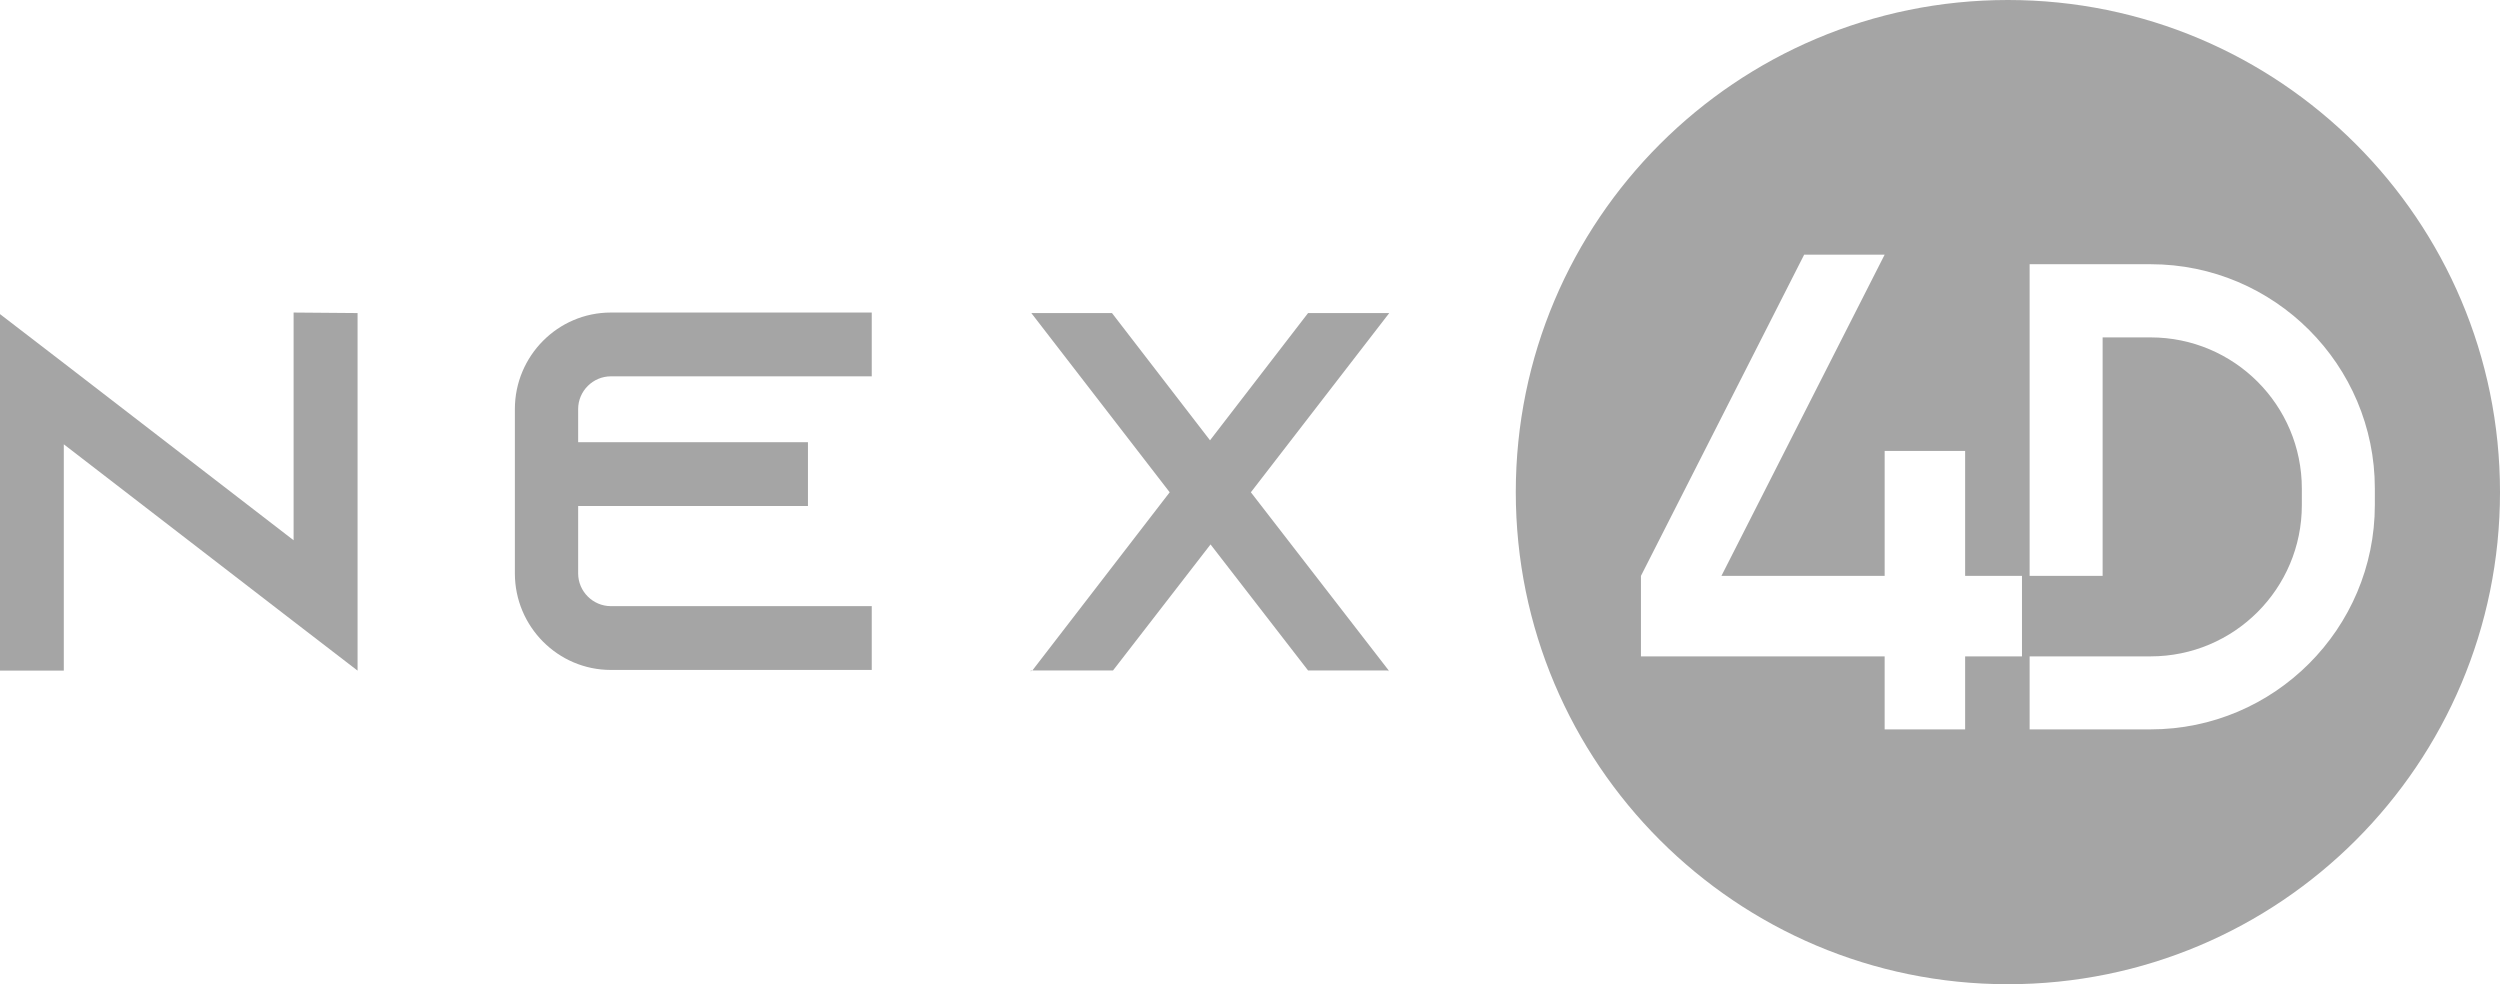
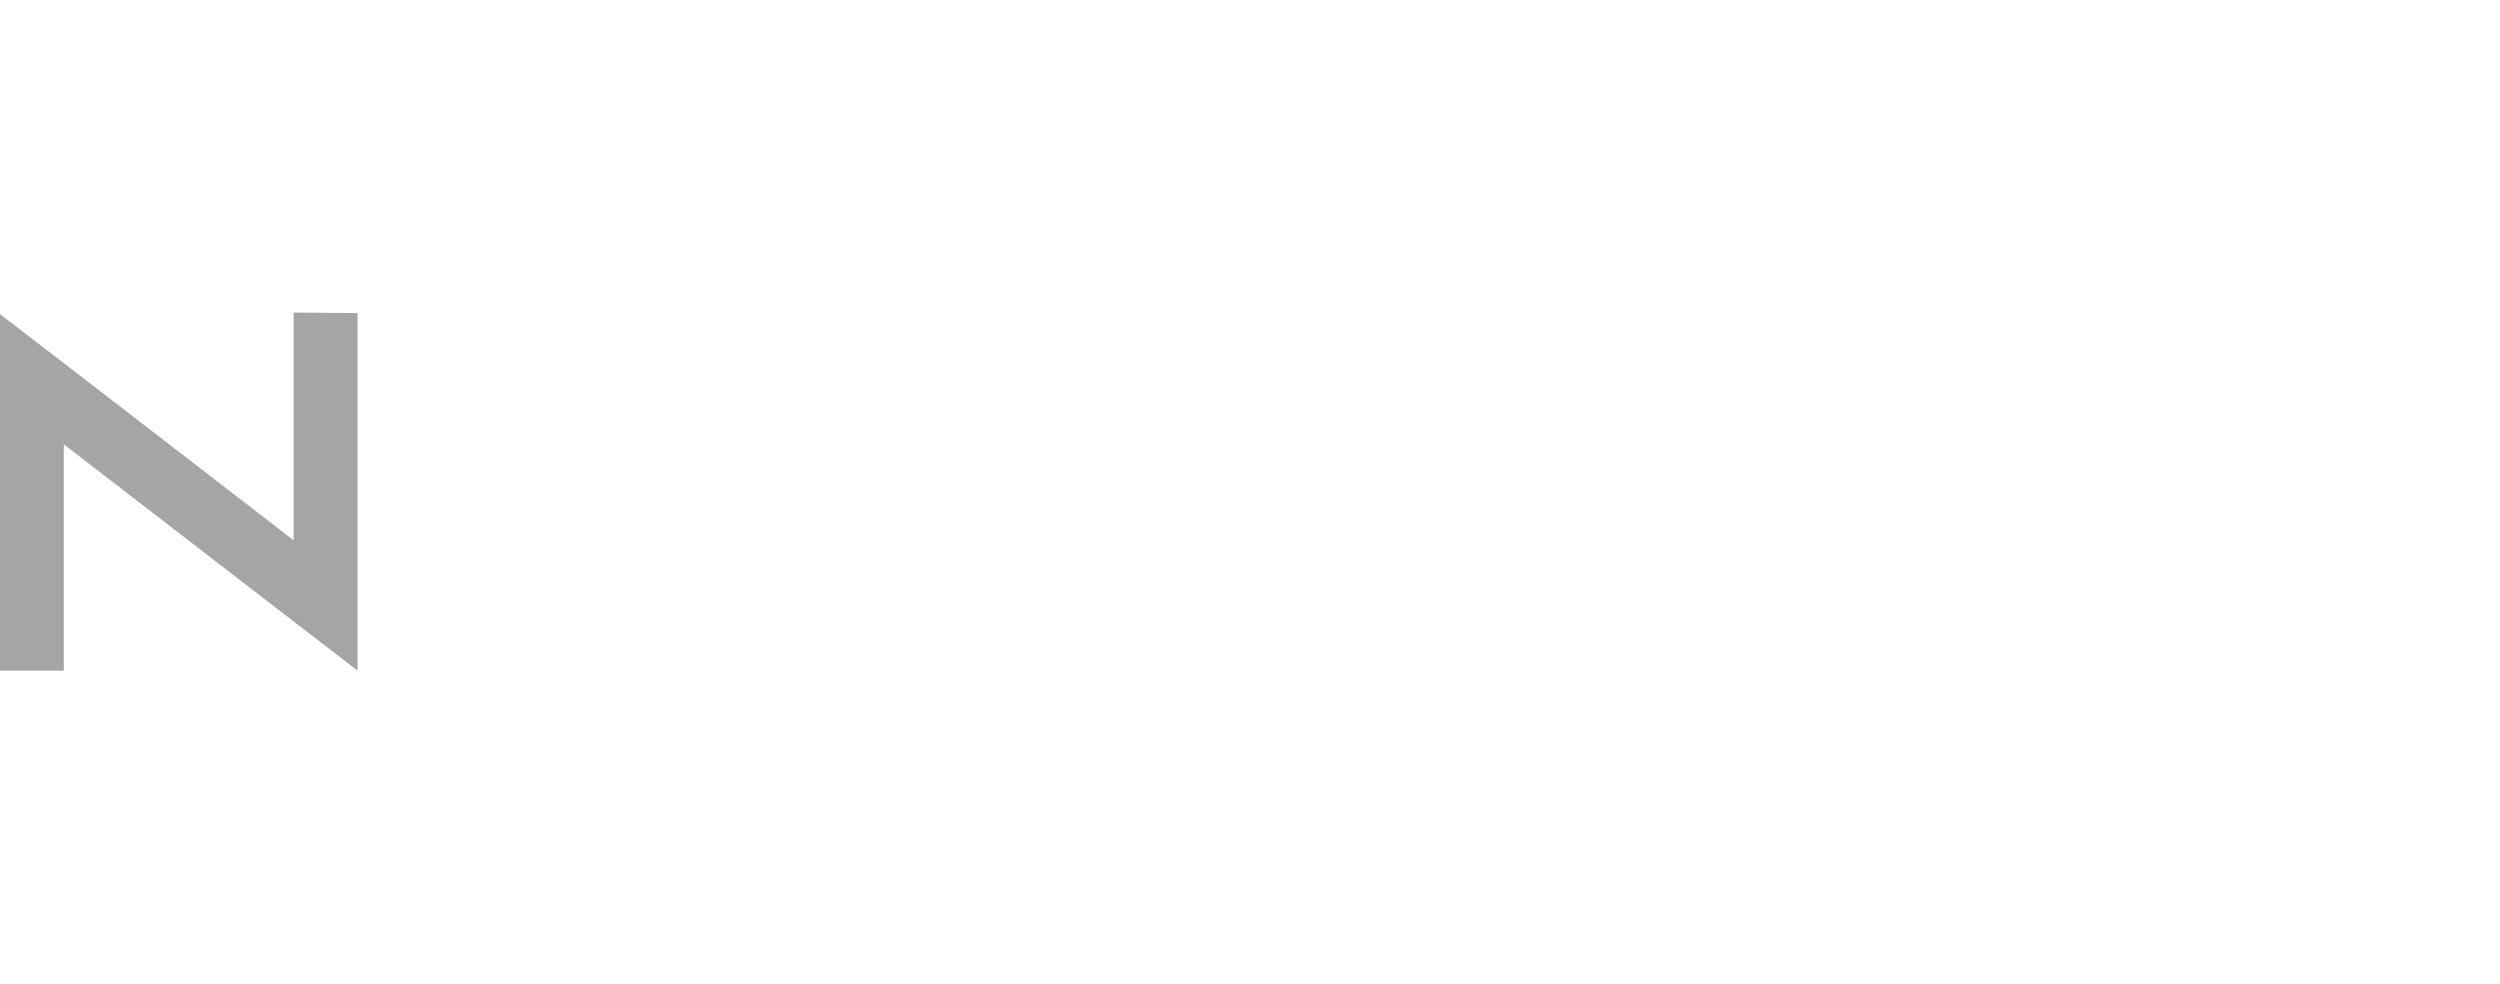
<svg xmlns="http://www.w3.org/2000/svg" version="1.1" id="Layer_1" x="0px" y="0px" viewBox="0 0 143.82 56.61" style="enable-background:new 0 0 143.82 56.61;" xml:space="preserve">
  <style type="text/css">
	.st0{fill:#A5A5A5;}
</style>
  <g>
    <g>
      <polygon class="st0" points="16.89,31.08 3.67,20.89 0,18.07 0,38.58 3.67,38.58 3.67,25.56 16.89,35.75 20.57,38.58 20.57,18.01     16.89,17.98   " />
-       <path class="st0" d="M29.62,23.53v9.46c0,3.05,2.47,5.55,5.52,5.55h15.01v-3.67H35.14c-1.03,0-1.88-0.85-1.88-1.88v-3.88h13.22    v-3.67H33.26v-1.91c0-1.03,0.85-1.88,1.88-1.88h15.01v-3.67H35.14C32.09,17.98,29.62,20.48,29.62,23.53z" />
-       <polygon class="st0" points="59.3,38.63 59.36,38.57 59.3,38.57   " />
-       <polygon class="st0" points="79.86,18.01 75.25,18.01 69.61,25.33 63.97,18.01 59.33,18.01 67.29,28.32 59.39,38.57 64.03,38.57     69.64,31.32 75.25,38.57 79.83,38.57 79.86,38.63 79.86,38.57 79.89,38.57 71.96,28.32 79.92,18.01   " />
    </g>
-     <path class="st0" d="M115.51,0C99.88,0,87.2,12.67,87.2,28.31c0,15.63,12.67,28.31,28.31,28.31s28.31-12.67,28.31-28.31   C143.82,12.67,131.14,0,115.51,0z M116.32,37.76h-3.27v4.2h-4.63v-4.2H94.4v-4.63l9.39-18.48h4.63l-9.39,18.48h9.39v-7.19h4.63   v7.19h3.27V37.76z M123.72,41.96h-6.96v-4.2h6.04h0.92c4.81,0,8.7-3.9,8.7-8.7v-0.95c0-4.81-3.9-8.7-8.7-8.7h-2.76v13.72h-4.2V15.2   h6.96c7.12,0,12.9,5.79,12.9,12.9v0.95C136.62,36.17,130.83,41.96,123.72,41.96z" />
  </g>
</svg>